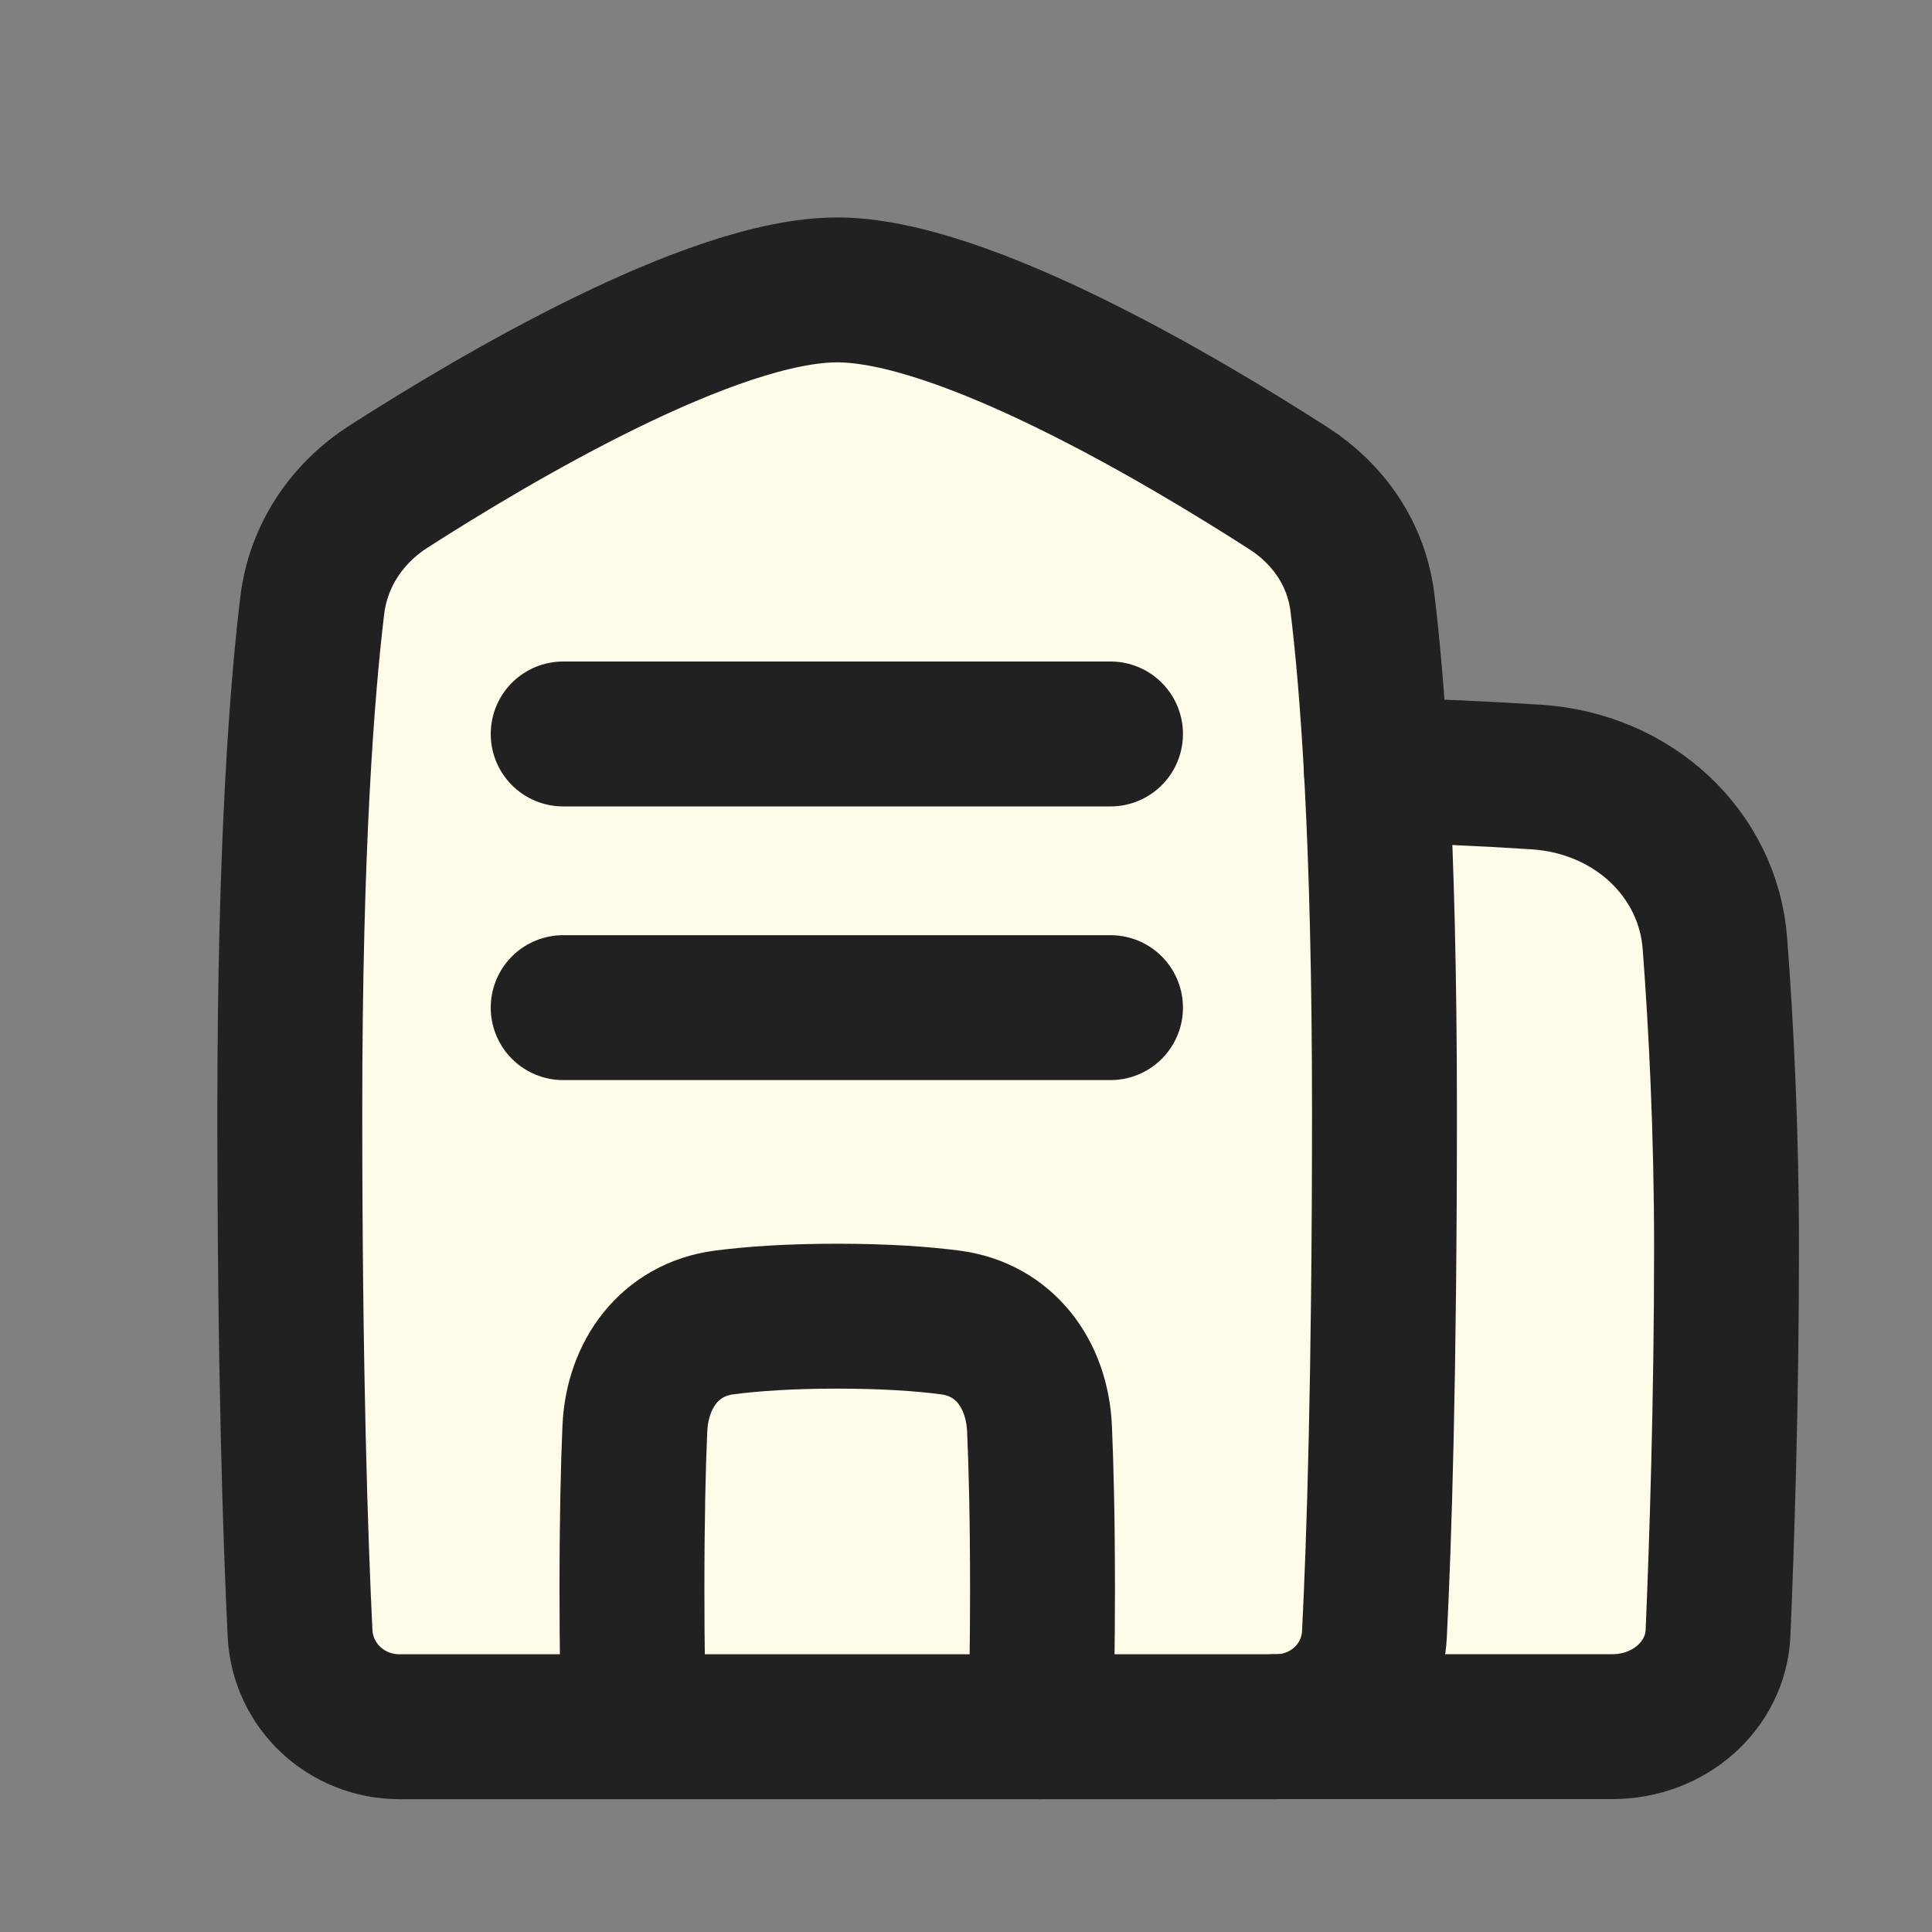
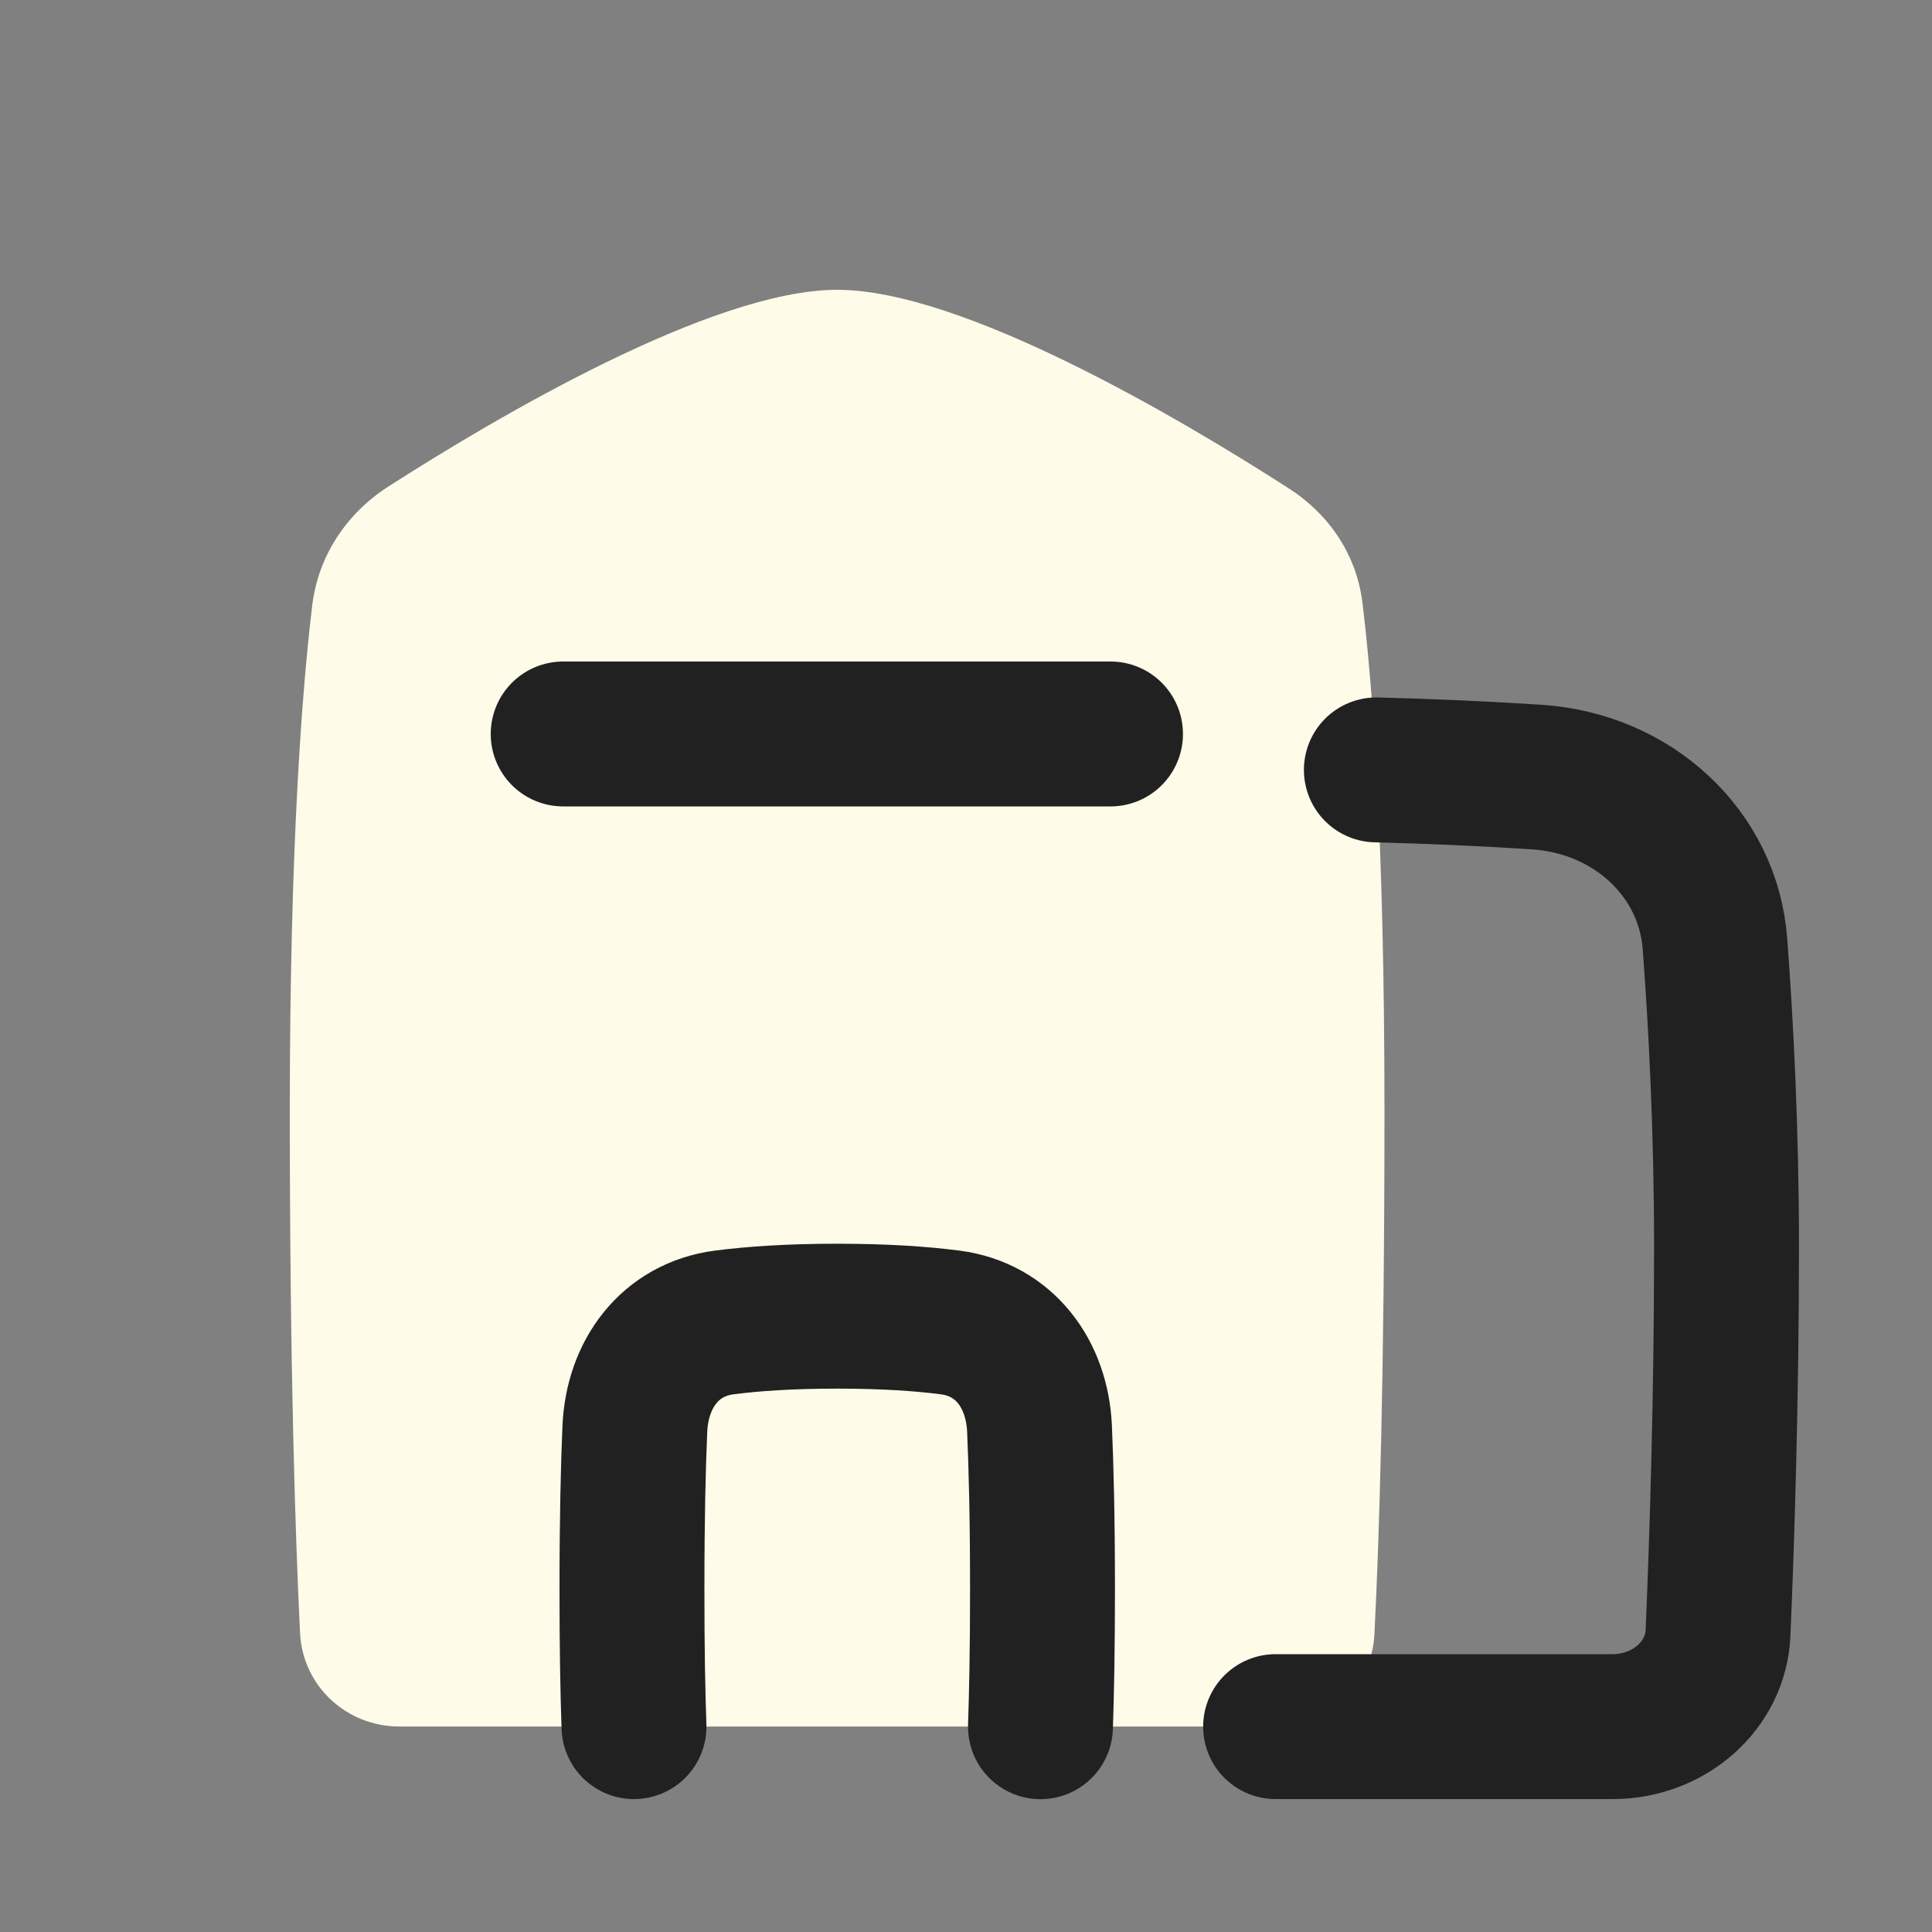
<svg xmlns="http://www.w3.org/2000/svg" width="20" height="20" viewBox="0 0 20 20" fill="none">
  <rect x="0" y="0" width="20" height="20" fill="#808080" stroke="none" />
  <path d="M13.342 5.056C13.758 5.323 14.042 5.742 14.103 6.233C14.205 7.057 14.332 8.657 14.332 11.499C14.332 14.263 14.276 15.973 14.228 16.917C14.201 17.461 13.751 17.873 13.206 17.873H4.136C3.587 17.873 3.134 17.455 3.106 16.906C3.059 15.939 3 14.202 3 11.499C3 8.746 3.129 7.123 3.232 6.269C3.293 5.757 3.586 5.315 4.021 5.036C5.133 4.323 7.372 3 8.666 3C9.972 3 12.241 4.348 13.342 5.056Z" fill="#FFFBE9" />
-   <path d="M10.77 17.874H6.562C6.547 17.402 6.54 16.929 6.541 16.457C6.541 15.714 6.554 15.175 6.571 14.789C6.596 14.223 6.934 13.761 7.496 13.689C7.788 13.651 8.171 13.624 8.666 13.624C9.161 13.624 9.543 13.651 9.836 13.689C10.398 13.761 10.735 14.223 10.76 14.789C10.777 15.175 10.791 15.714 10.791 16.457C10.791 17.051 10.782 17.514 10.77 17.874Z" fill="#FFFBE9" />
-   <path d="M13.205 17.872H16.692C17.279 17.872 17.761 17.447 17.785 16.903C17.824 15.983 17.873 14.509 17.873 12.915C17.873 11.696 17.816 10.598 17.753 9.768C17.684 8.838 16.907 8.107 15.906 8.042C15.354 8.007 14.801 7.982 14.248 7.969C14.296 8.845 14.332 9.999 14.332 11.498C14.332 14.262 14.275 15.972 14.227 16.916C14.2 17.46 13.75 17.872 13.205 17.872Z" fill="#FFFBE9" />
-   <path d="M13.342 5.057C13.758 5.325 14.042 5.743 14.103 6.234C14.205 7.059 14.332 8.658 14.332 11.5C14.332 14.264 14.276 15.974 14.228 16.918C14.201 17.463 13.751 17.875 13.206 17.875H4.136C3.587 17.875 3.134 17.456 3.106 16.908C3.059 15.941 3 14.203 3 11.5C3 8.747 3.129 7.125 3.232 6.271C3.293 5.758 3.586 5.317 4.021 5.038C5.133 4.325 7.372 3.001 8.666 3.001C9.972 3.001 12.241 4.349 13.342 5.057Z" stroke="#212121" stroke-width="1.5" stroke-linecap="round" stroke-linejoin="round" />
  <path d="M13.205 17.874H16.692C17.279 17.874 17.761 17.449 17.785 16.904C17.824 15.985 17.873 14.51 17.873 12.916C17.873 11.698 17.816 10.6 17.753 9.77C17.684 8.839 16.907 8.109 15.906 8.044C15.354 8.008 14.801 7.984 14.248 7.97" stroke="#212121" stroke-width="1.5" stroke-linecap="round" stroke-linejoin="round" />
  <path d="M10.771 17.875C10.783 17.515 10.792 17.052 10.792 16.458C10.792 15.715 10.778 15.176 10.761 14.79C10.736 14.224 10.399 13.763 9.836 13.69C9.544 13.652 9.161 13.625 8.667 13.625C8.172 13.625 7.789 13.652 7.497 13.69C6.935 13.763 6.597 14.224 6.572 14.79C6.555 15.176 6.542 15.715 6.542 16.458C6.542 17.051 6.55 17.515 6.563 17.874" stroke="#212121" stroke-width="1.5" stroke-linecap="round" stroke-linejoin="round" />
  <path d="M5.83 7.598H11.496" stroke="#212121" stroke-width="1.5" stroke-linecap="round" stroke-linejoin="round" />
-   <path d="M5.83 10.431H11.496" stroke="#212121" stroke-width="1.5" stroke-linecap="round" stroke-linejoin="round" />
</svg>